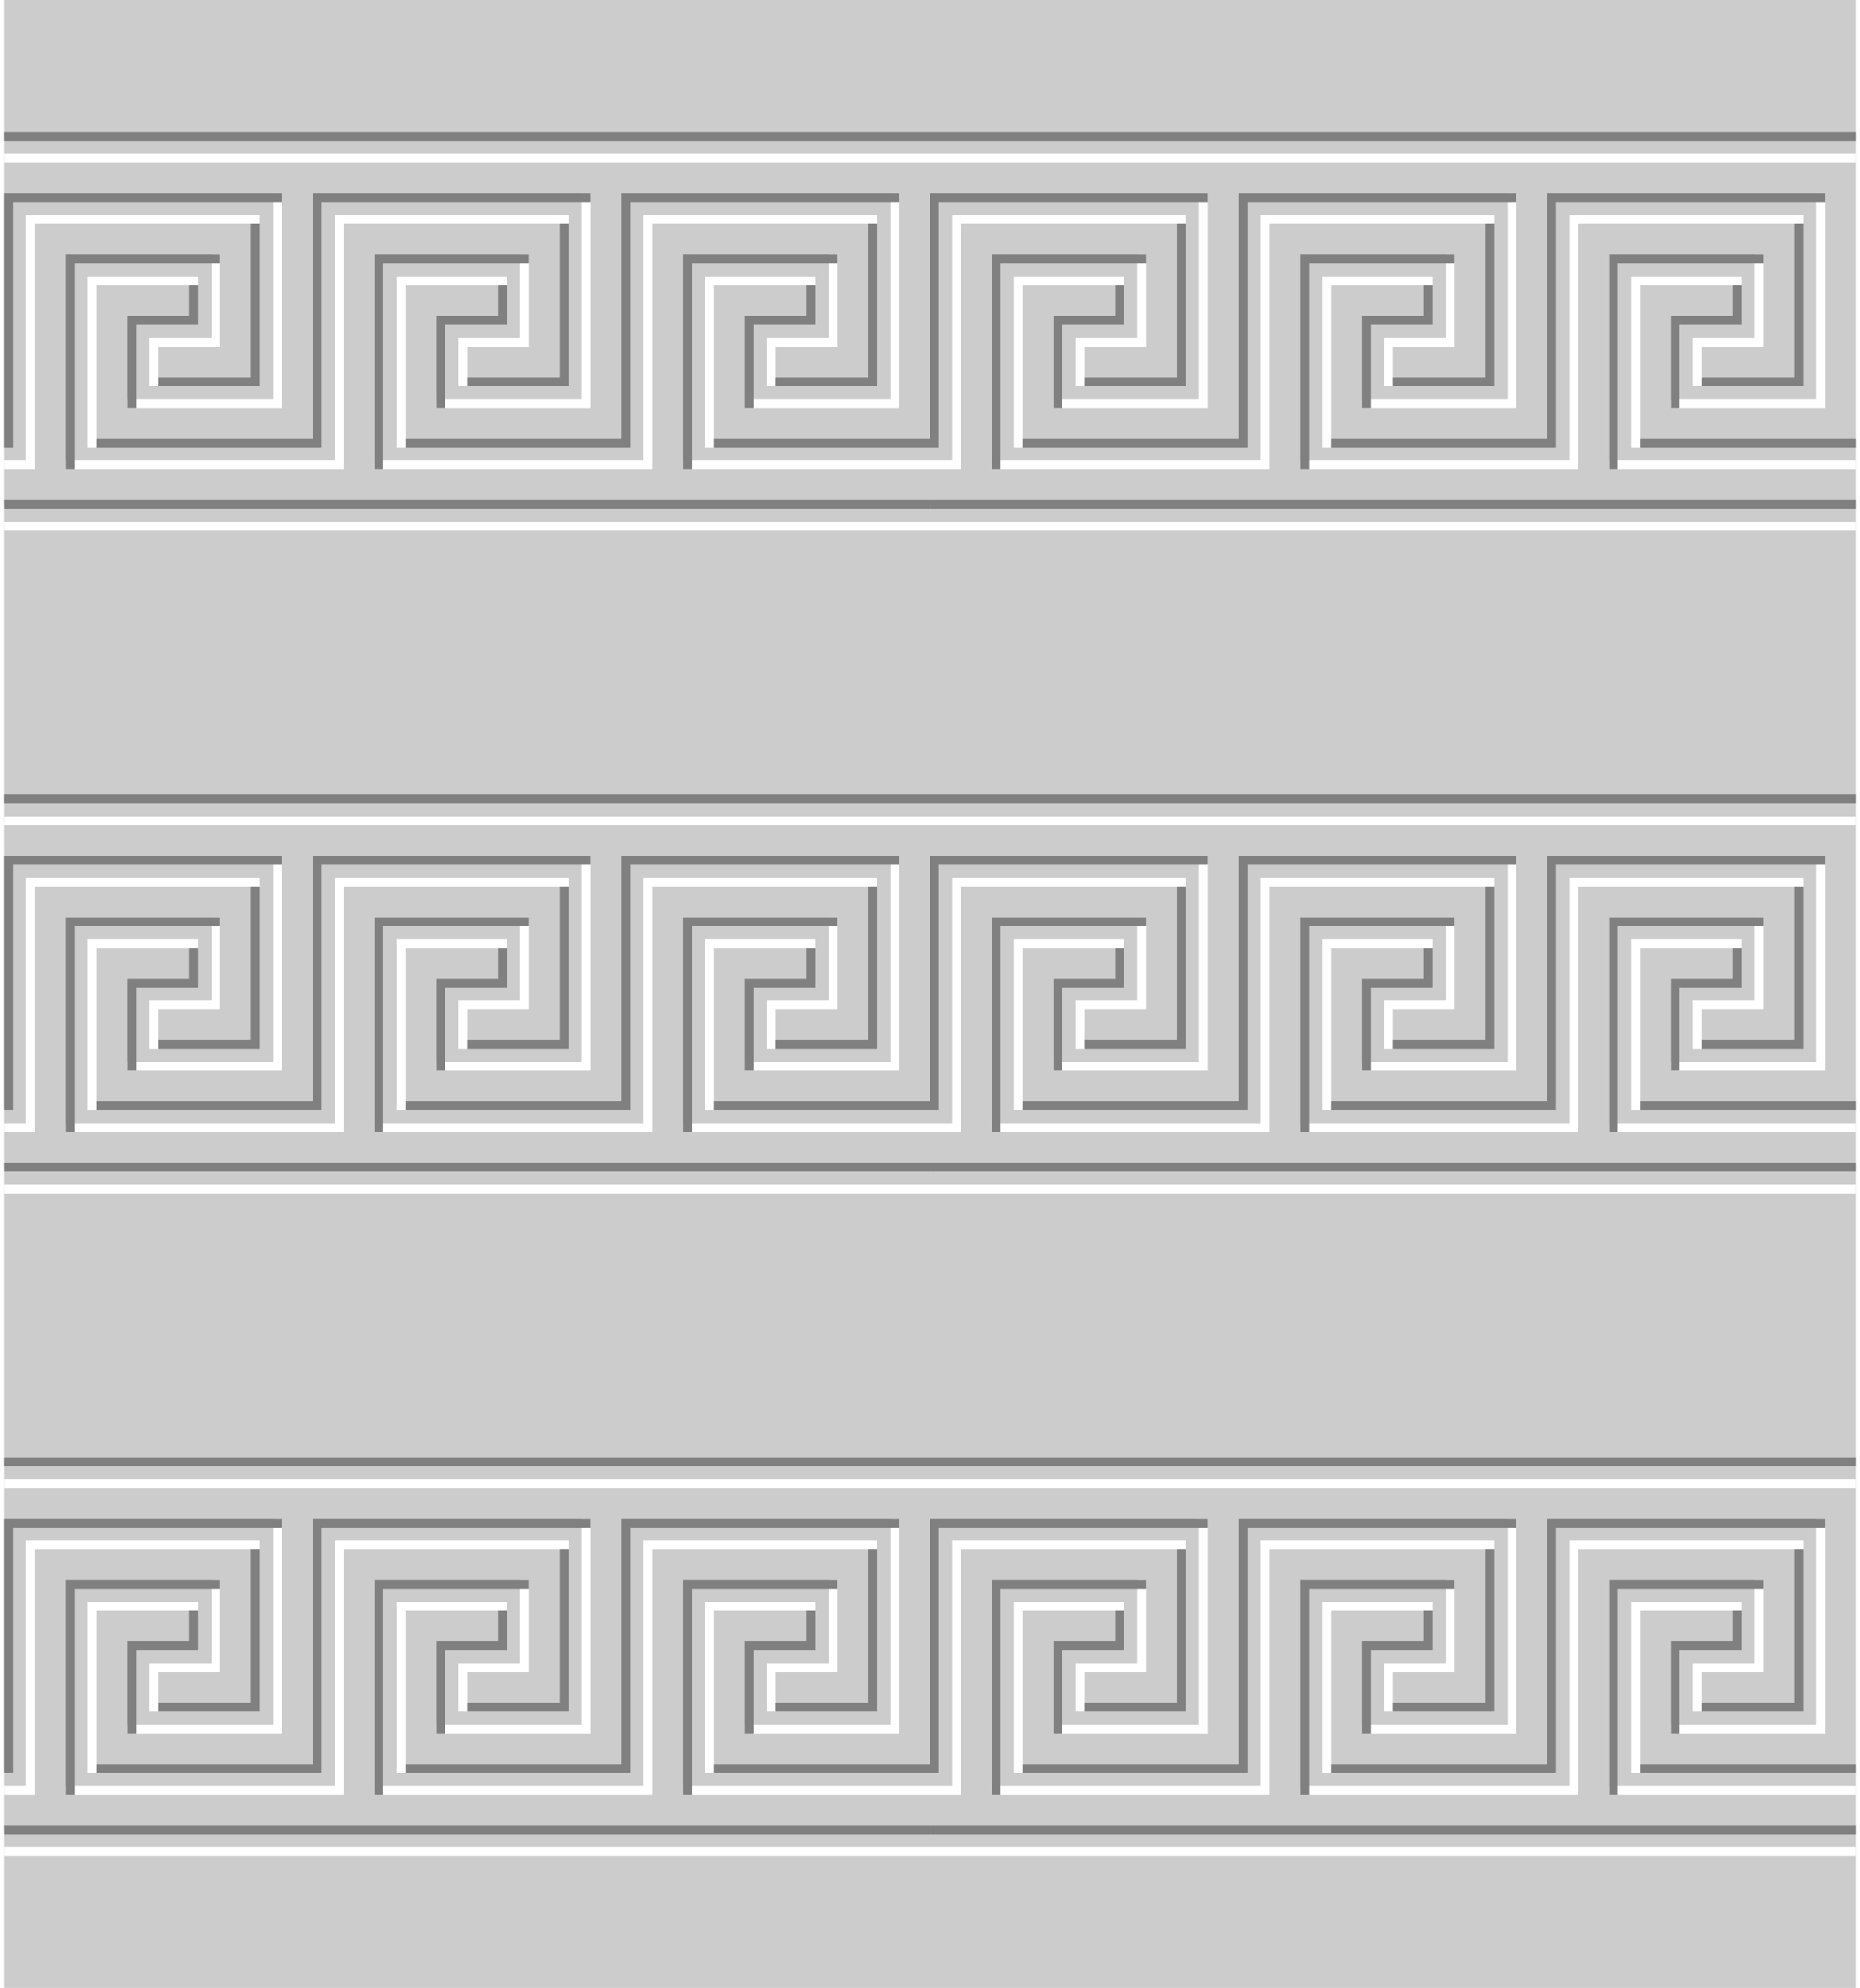
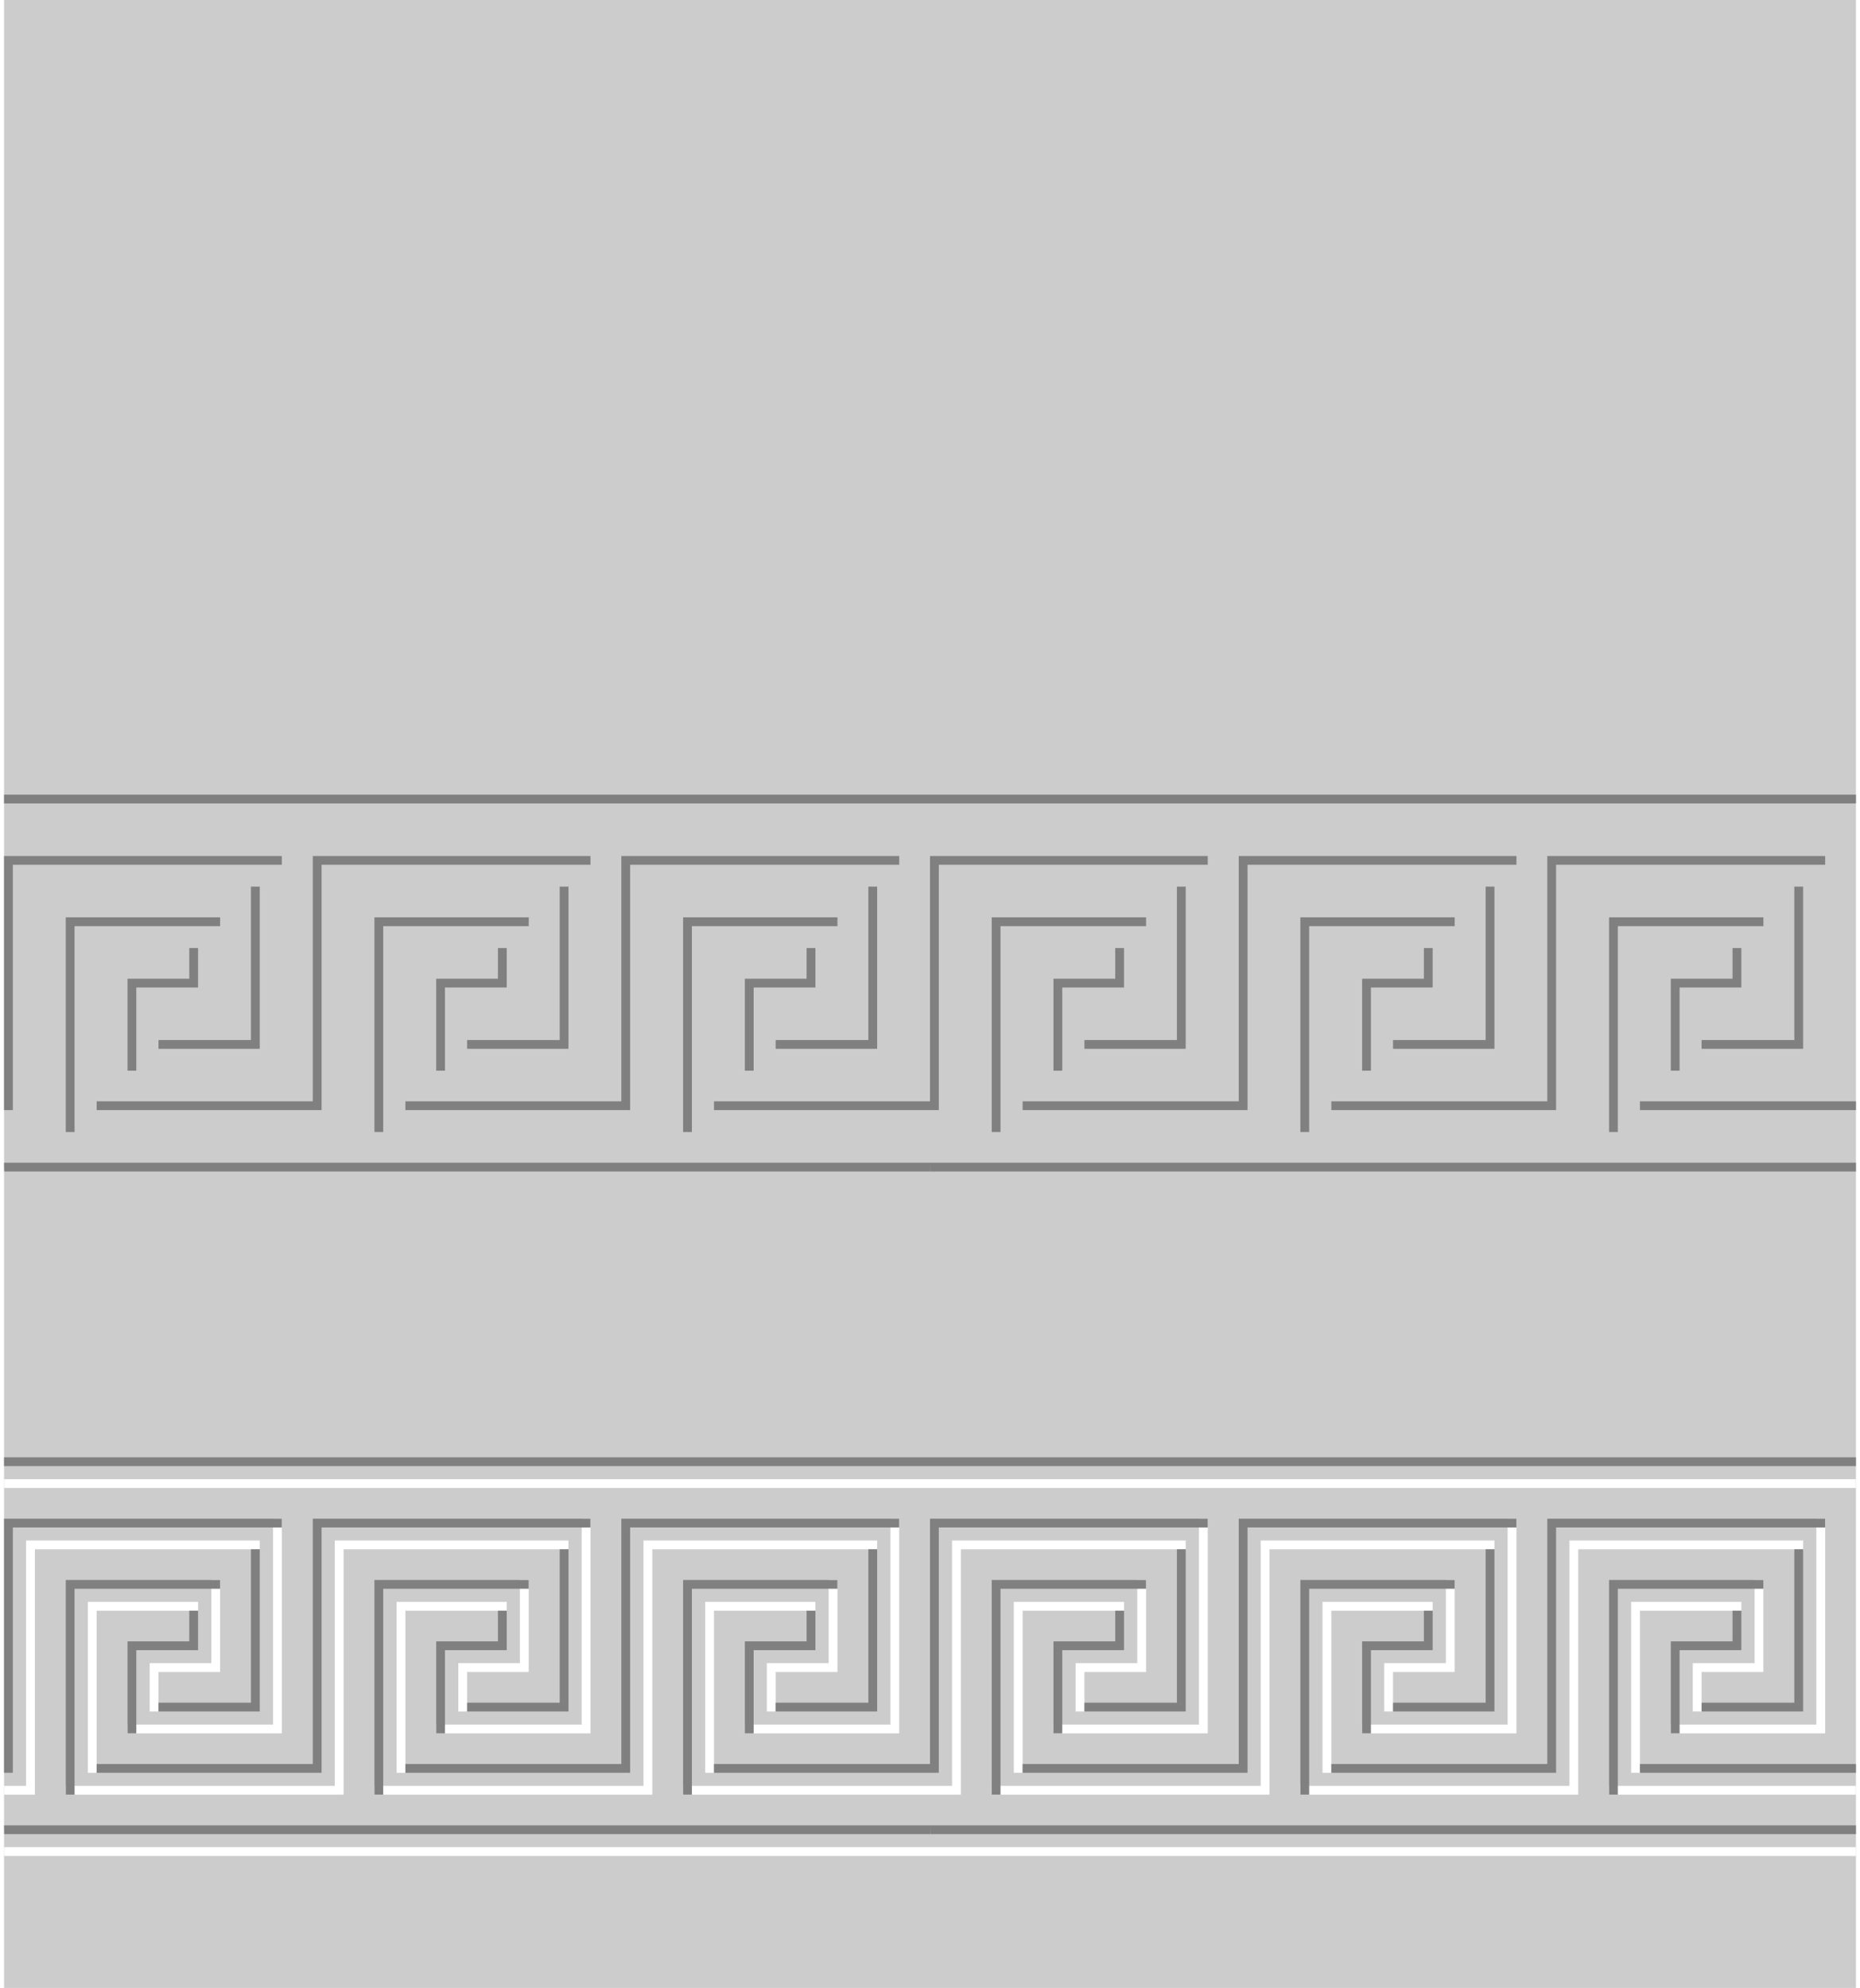
<svg xmlns="http://www.w3.org/2000/svg" xmlns:ns1="http://sodipodi.sourceforge.net/DTD/sodipodi-0.dtd" xmlns:ns2="http://www.inkscape.org/namespaces/inkscape" id="svg4629" style="fill-rule:evenodd" ns1:docname="ancient-greek-fret-pattern-2.svg" xml:space="preserve" version="1.1" ns2:version="0.91 r13725" viewBox="0 0 1056.979 1129.681" width="100%" height="100%">
  <ns1:namedview id="namedview4635" bordercolor="#666666" ns2:pageshadow="2" guidetolerance="10" pagecolor="#ffffff" gridtolerance="10" ns2:window-maximized="1" ns2:zoom="0.5570245" objecttolerance="10" borderopacity="1" ns2:current-layer="svg4629" ns2:cx="399.40985" ns2:cy="611.97677" ns2:window-y="-8" ns2:window-x="-8" ns2:window-width="1920" showgrid="false" ns2:pageopacity="0" ns2:window-height="1018" units="mm" ns2:snap-bbox="true" ns2:bbox-paths="true" ns2:bbox-nodes="true" ns2:snap-bbox-edge-midpoints="true" ns2:object-paths="true" ns2:snap-intersection-paths="true" ns2:object-nodes="true" ns2:snap-smooth-nodes="true" ns2:snap-midpoints="true" ns2:snap-object-midpoints="true" ns2:snap-center="true" ns2:snap-page="false" ns2:snap-bbox-midpoints="true" showguides="true" ns2:guide-bbox="true" fit-margin-top="0" fit-margin-left="0" fit-margin-right="0" fit-margin-bottom="0" />
  <defs id="defs4631">
    <style id="style4633" type="text/css" />
    <filter ns2:collect="always" id="filter4220" color-interpolation-filters="sRGB">
      <feGaussianBlur ns2:collect="always" stdDeviation="0.959" id="feGaussianBlur4222" />
    </filter>
    <filter ns2:collect="always" id="filter4228" color-interpolation-filters="sRGB">
      <feGaussianBlur ns2:collect="always" stdDeviation="0.959" id="feGaussianBlur4230" />
    </filter>
    <filter ns2:collect="always" id="filter4236" color-interpolation-filters="sRGB">
      <feGaussianBlur ns2:collect="always" stdDeviation="0.959" id="feGaussianBlur4238" />
    </filter>
    <filter x="-0.15" width="1.3" y="-0.15" height="1.3" ns2:menu-tooltip="Felt like texture with color turbulence and slightly darker at the edges" ns2:menu="Textures" ns2:label="Felt" color-interpolation-filters="sRGB" id="filter4240">
      <feGaussianBlur result="result1" in="SourceGraphic" stdDeviation="2" id="feGaussianBlur4242" />
      <feTurbulence result="result0" numOctaves="5" baseFrequency="0.05" type="fractalNoise" id="feTurbulence4244" />
      <feDisplacementMap result="result2" scale="20" yChannelSelector="G" xChannelSelector="R" in="result1" in2="result0" id="feDisplacementMap4246" />
      <feGaussianBlur result="result4" in="result2" stdDeviation="5" id="feGaussianBlur4248" />
      <feComposite result="result6" k1="1" k3="1" k2="0.5" in="result0" in2="result4" operator="arithmetic" id="feComposite4250" />
      <feComposite in="result6" in2="result0" operator="in" result="result91" id="feComposite4252" />
      <feComposite operator="arithmetic" k1="1.5" in="result2" in2="result91" id="feComposite4254" />
    </filter>
  </defs>
  <g id="g4256">
    <rect y="2.2737368e-013" x="2.302" height="1129.681" width="1052.375" id="rect4086" style="color:#000000;fill:#cccccc;stroke:none;stroke-width:1;marker:none;visibility:visible;display:inline;overflow:visible;enable-background:accumulate;filter:url(#filter4240)" />
    <g transform="translate(2.802,86.515)" style="filter:url(#filter4236)" id="g4192">
-       <path ns2:connector-curvature="0" style="fill:#ffffff;fill-opacity:1;stroke:none" d="m -0.5,0.938 0,5 526.188,0 526.188,0 0,-5 -526.188,0 -526.188,0 z m 152.844,22.438 0,117 -82.688,0 0,5 87.688,0 0,-122 -5,0 z m 175.406,0 0,117 -82.688,0 0,5 87.688,0 0,-122 -5,0 z m 175.438,0 0,117 -82.719,0 0,5 87.719,0 0,-122 -5,0 z m 175.344,0 0,117 -82.688,0 0,5 87.688,0 0,-122 -5,0 z m 175.406,0 0,117 -82.688,0 0,5 87.688,0 0,-122 -5,0 z m 175.438,0 0,117 -82.719,0 0,5 87.719,0 0,-122 -5,0 z M 12.031,35.781 l 0,139.438 -12.531,0 0,5 17.531,0 0,-139.438 127.781,0 0,-5 -132.781,0 z m 175.406,0 0,139.438 -152.875,0 0,5 157.875,0 0,-139.438 127.812,0 0,-5 -132.812,0 z m 175.438,0 0,139.438 -152.906,0 0,5 157.906,0 0,-139.438 127.781,0 0,-5 -132.781,0 z m 175.344,0 0,139.438 -12.531,0 -140.312,0 0,5 140.312,0 17.531,0 0,-139.438 127.781,0 0,-5 -132.781,0 z m 175.406,0 0,139.438 -152.875,0 0,5 157.875,0 0,-139.438 127.812,0 0,-5 -132.812,0 z m 175.438,0 0,139.438 -152.906,0 0,5 157.906,0 0,-139.438 127.781,0 0,-5 -132.781,0 z m -771.781,22.438 0,47.281 -35.031,0 0,27.438 5,0 0,-22.438 35.031,0 0,-52.281 -5,0 z m 175.375,0 0,47.281 -35.031,0 0,27.438 5,0 0,-22.438 35.031,0 0,-52.281 -5,0 z m 175.438,0 0,47.281 -35.125,0 0,27.438 5,0 0,-22.438 35.125,0 0,-52.281 -5,0 z m 175.375,0 0,47.281 -35.031,0 0,27.438 5,0 0,-22.438 35.031,0 0,-52.281 -5,0 z m 175.375,0 0,47.281 -35.031,0 0,27.438 5,0 0,-22.438 35.031,0 0,-52.281 -5,0 z m 175.438,0 0,47.281 -35.125,0 0,27.438 5,0 0,-22.438 35.125,0 0,-52.281 -5,0 z M 47.125,70.656 l 0,97.125 5,0 0,-92.125 57.625,0 0,-5 -62.625,0 z m 175.438,0 0,97.125 5,0 0,-92.125 57.594,0 0,-5 -62.594,0 z m 175.375,0 0,97.125 5,0 0,-92.125 57.625,0 0,-5 -62.625,0 z m 175.375,0 0,97.125 5,0 0,-92.125 57.625,0 0,-5 -62.625,0 z m 175.438,0 0,97.125 5,0 0,-92.125 57.594,0 0,-5 -62.594,0 z m 175.375,0 0,97.125 5,0 0,-92.125 57.625,0 0,-5 -62.625,0 z m -12.562,104.562 0,5 140.312,0 0,-5 -140.312,0 z M -0.5,210.062 l 0,5 526.188,0 526.188,0 0,-5 -526.188,0 -526.188,0 z" transform="translate(-2.3622048e-6,0)" id="path4110" />
-       <path ns2:connector-curvature="0" style="fill:#808080;fill-opacity:1;stroke:none" d="m -0.5,-11.5 0,5 526.188,0 526.188,0 0,-5 -526.188,0 -526.188,0 z m 0,34.875 0,144.406 5,0 0,-139.406 152.844,0 0,-5 -157.844,0 z m 175.438,0 0,139.406 -122.812,0 0,5 127.812,0 0,-139.406 152.812,0 0,-5 -157.812,0 z m 175.344,0 0,139.406 -122.719,0 0,5 127.719,0 0,-139.406 152.906,0 0,-5 -157.906,0 z m 175.406,0 0,139.406 -122.75,0 0,5 122.75,0 5,0 0,-139.406 152.844,0 0,-5 -157.844,0 z m 175.438,0 0,139.406 -122.812,0 0,5 127.812,0 0,-139.406 152.812,0 0,-5 -157.812,0 z m 175.344,0 0,139.406 -122.719,0 0,5 127.719,0 0,-139.406 152.906,0 0,-5 -157.906,0 z m -736.656,17.406 0,87.156 -52.562,0 0,5 57.562,0 0,-92.156 -5,0 z m 175.438,0 0,87.156 -52.625,0 0,5 57.625,0 0,-92.156 -5,0 z m 175.406,0 0,87.156 -52.688,0 0,5 57.688,0 0,-92.156 -5,0 z m 175.344,0 0,87.156 -52.562,0 0,5 57.562,0 0,-92.156 -5,0 z m 175.438,0 0,87.156 -52.625,0 0,5 57.625,0 0,-92.156 -5,0 z m 175.406,0 0,87.156 -52.688,0 0,5 57.688,0 0,-92.156 -5,0 z m -982.281,17.438 0,122 5,0 0,-117 82.719,0 0,-5 -87.719,0 z m 175.406,0 0,122 5,0 0,-117 82.688,0 0,-5 -87.688,0 z m 175.406,0 0,122 5,0 0,-117 82.719,0 0,-5 -87.719,0 z m 175.375,0 0,122 5,0 0,-117 82.719,0 0,-5 -87.719,0 z m 175.406,0 0,122 5,0 0,-117 82.688,0 0,-5 -87.688,0 z m 175.406,0 0,122 5,0 0,-117 82.719,0 0,-5 -87.719,0 z m -806.812,17.438 0,17.438 -35.094,0 0,52.281 5,0 0,-47.281 35.094,0 0,-22.438 -5,0 z m 175.406,0 0,17.438 -35.094,0 0,52.281 5,0 0,-47.281 35.094,0 0,-22.438 -5,0 z m 175.406,0 0,17.438 -35.094,0 0,52.281 5,0 0,-47.281 35.094,0 0,-22.438 -5,0 z m 175.375,0 0,17.438 -35.094,0 0,52.281 5,0 0,-47.281 35.094,0 0,-22.438 -5,0 z m 175.406,0 0,17.438 -35.094,0 0,52.281 5,0 0,-47.281 35.094,0 0,-22.438 -5,0 z m 175.406,0 0,17.438 -35.094,0 0,52.281 5,0 0,-47.281 35.094,0 0,-22.438 -5,0 z m -52.625,87.125 0,5 122.75,0 0,-5 -122.75,0 z m -929.625,34.875 0.094,5 526.094,0 0,-5 -526.188,0 z m 526.188,0 0.094,5 526.094,0 0,-5 -526.188,0 z" transform="translate(-2.3622048e-6,0)" id="path4112" />
-     </g>
+       </g>
    <g style="filter:url(#filter4228)" transform="translate(2.802,463.06)" id="g4196">
-       <path id="path4198" transform="translate(-2.3622048e-6,0)" d="m -0.5,0.938 0,5 526.188,0 526.188,0 0,-5 -526.188,0 -526.188,0 z m 152.844,22.438 0,117 -82.688,0 0,5 87.688,0 0,-122 -5,0 z m 175.406,0 0,117 -82.688,0 0,5 87.688,0 0,-122 -5,0 z m 175.438,0 0,117 -82.719,0 0,5 87.719,0 0,-122 -5,0 z m 175.344,0 0,117 -82.688,0 0,5 87.688,0 0,-122 -5,0 z m 175.406,0 0,117 -82.688,0 0,5 87.688,0 0,-122 -5,0 z m 175.438,0 0,117 -82.719,0 0,5 87.719,0 0,-122 -5,0 z M 12.031,35.781 l 0,139.438 -12.531,0 0,5 17.531,0 0,-139.438 127.781,0 0,-5 -132.781,0 z m 175.406,0 0,139.438 -152.875,0 0,5 157.875,0 0,-139.438 127.812,0 0,-5 -132.812,0 z m 175.438,0 0,139.438 -152.906,0 0,5 157.906,0 0,-139.438 127.781,0 0,-5 -132.781,0 z m 175.344,0 0,139.438 -12.531,0 -140.312,0 0,5 140.312,0 17.531,0 0,-139.438 127.781,0 0,-5 -132.781,0 z m 175.406,0 0,139.438 -152.875,0 0,5 157.875,0 0,-139.438 127.812,0 0,-5 -132.812,0 z m 175.438,0 0,139.438 -152.906,0 0,5 157.906,0 0,-139.438 127.781,0 0,-5 -132.781,0 z m -771.781,22.438 0,47.281 -35.031,0 0,27.438 5,0 0,-22.438 35.031,0 0,-52.281 -5,0 z m 175.375,0 0,47.281 -35.031,0 0,27.438 5,0 0,-22.438 35.031,0 0,-52.281 -5,0 z m 175.438,0 0,47.281 -35.125,0 0,27.438 5,0 0,-22.438 35.125,0 0,-52.281 -5,0 z m 175.375,0 0,47.281 -35.031,0 0,27.438 5,0 0,-22.438 35.031,0 0,-52.281 -5,0 z m 175.375,0 0,47.281 -35.031,0 0,27.438 5,0 0,-22.438 35.031,0 0,-52.281 -5,0 z m 175.438,0 0,47.281 -35.125,0 0,27.438 5,0 0,-22.438 35.125,0 0,-52.281 -5,0 z M 47.125,70.656 l 0,97.125 5,0 0,-92.125 57.625,0 0,-5 -62.625,0 z m 175.438,0 0,97.125 5,0 0,-92.125 57.594,0 0,-5 -62.594,0 z m 175.375,0 0,97.125 5,0 0,-92.125 57.625,0 0,-5 -62.625,0 z m 175.375,0 0,97.125 5,0 0,-92.125 57.625,0 0,-5 -62.625,0 z m 175.438,0 0,97.125 5,0 0,-92.125 57.594,0 0,-5 -62.594,0 z m 175.375,0 0,97.125 5,0 0,-92.125 57.625,0 0,-5 -62.625,0 z m -12.562,104.562 0,5 140.312,0 0,-5 -140.312,0 z M -0.5,210.062 l 0,5 526.188,0 526.188,0 0,-5 -526.188,0 -526.188,0 z" style="fill:#ffffff;fill-opacity:1;stroke:none" ns2:connector-curvature="0" />
      <path id="path4200" transform="translate(-2.3622048e-6,0)" d="m -0.5,-11.5 0,5 526.188,0 526.188,0 0,-5 -526.188,0 -526.188,0 z m 0,34.875 0,144.406 5,0 0,-139.406 152.844,0 0,-5 -157.844,0 z m 175.438,0 0,139.406 -122.812,0 0,5 127.812,0 0,-139.406 152.812,0 0,-5 -157.812,0 z m 175.344,0 0,139.406 -122.719,0 0,5 127.719,0 0,-139.406 152.906,0 0,-5 -157.906,0 z m 175.406,0 0,139.406 -122.75,0 0,5 122.75,0 5,0 0,-139.406 152.844,0 0,-5 -157.844,0 z m 175.438,0 0,139.406 -122.812,0 0,5 127.812,0 0,-139.406 152.812,0 0,-5 -157.812,0 z m 175.344,0 0,139.406 -122.719,0 0,5 127.719,0 0,-139.406 152.906,0 0,-5 -157.906,0 z m -736.656,17.406 0,87.156 -52.562,0 0,5 57.562,0 0,-92.156 -5,0 z m 175.438,0 0,87.156 -52.625,0 0,5 57.625,0 0,-92.156 -5,0 z m 175.406,0 0,87.156 -52.688,0 0,5 57.688,0 0,-92.156 -5,0 z m 175.344,0 0,87.156 -52.562,0 0,5 57.562,0 0,-92.156 -5,0 z m 175.438,0 0,87.156 -52.625,0 0,5 57.625,0 0,-92.156 -5,0 z m 175.406,0 0,87.156 -52.688,0 0,5 57.688,0 0,-92.156 -5,0 z m -982.281,17.438 0,122 5,0 0,-117 82.719,0 0,-5 -87.719,0 z m 175.406,0 0,122 5,0 0,-117 82.688,0 0,-5 -87.688,0 z m 175.406,0 0,122 5,0 0,-117 82.719,0 0,-5 -87.719,0 z m 175.375,0 0,122 5,0 0,-117 82.719,0 0,-5 -87.719,0 z m 175.406,0 0,122 5,0 0,-117 82.688,0 0,-5 -87.688,0 z m 175.406,0 0,122 5,0 0,-117 82.719,0 0,-5 -87.719,0 z m -806.812,17.438 0,17.438 -35.094,0 0,52.281 5,0 0,-47.281 35.094,0 0,-22.438 -5,0 z m 175.406,0 0,17.438 -35.094,0 0,52.281 5,0 0,-47.281 35.094,0 0,-22.438 -5,0 z m 175.406,0 0,17.438 -35.094,0 0,52.281 5,0 0,-47.281 35.094,0 0,-22.438 -5,0 z m 175.375,0 0,17.438 -35.094,0 0,52.281 5,0 0,-47.281 35.094,0 0,-22.438 -5,0 z m 175.406,0 0,17.438 -35.094,0 0,52.281 5,0 0,-47.281 35.094,0 0,-22.438 -5,0 z m 175.406,0 0,17.438 -35.094,0 0,52.281 5,0 0,-47.281 35.094,0 0,-22.438 -5,0 z m -52.625,87.125 0,5 122.75,0 0,-5 -122.75,0 z m -929.625,34.875 0.094,5 526.094,0 0,-5 -526.188,0 z m 526.188,0 0.094,5 526.094,0 0,-5 -526.188,0 z" style="fill:#808080;fill-opacity:1;stroke:none" ns2:connector-curvature="0" />
    </g>
    <g style="filter:url(#filter4220)" id="g4202" transform="translate(2.802,839.621)">
      <path ns2:connector-curvature="0" style="fill:#ffffff;fill-opacity:1;stroke:none" d="m -0.5,0.938 0,5 526.188,0 526.188,0 0,-5 -526.188,0 -526.188,0 z m 152.844,22.438 0,117 -82.688,0 0,5 87.688,0 0,-122 -5,0 z m 175.406,0 0,117 -82.688,0 0,5 87.688,0 0,-122 -5,0 z m 175.438,0 0,117 -82.719,0 0,5 87.719,0 0,-122 -5,0 z m 175.344,0 0,117 -82.688,0 0,5 87.688,0 0,-122 -5,0 z m 175.406,0 0,117 -82.688,0 0,5 87.688,0 0,-122 -5,0 z m 175.438,0 0,117 -82.719,0 0,5 87.719,0 0,-122 -5,0 z M 12.031,35.781 l 0,139.438 -12.531,0 0,5 17.531,0 0,-139.438 127.781,0 0,-5 -132.781,0 z m 175.406,0 0,139.438 -152.875,0 0,5 157.875,0 0,-139.438 127.812,0 0,-5 -132.812,0 z m 175.438,0 0,139.438 -152.906,0 0,5 157.906,0 0,-139.438 127.781,0 0,-5 -132.781,0 z m 175.344,0 0,139.438 -12.531,0 -140.312,0 0,5 140.312,0 17.531,0 0,-139.438 127.781,0 0,-5 -132.781,0 z m 175.406,0 0,139.438 -152.875,0 0,5 157.875,0 0,-139.438 127.812,0 0,-5 -132.812,0 z m 175.438,0 0,139.438 -152.906,0 0,5 157.906,0 0,-139.438 127.781,0 0,-5 -132.781,0 z m -771.781,22.438 0,47.281 -35.031,0 0,27.438 5,0 0,-22.438 35.031,0 0,-52.281 -5,0 z m 175.375,0 0,47.281 -35.031,0 0,27.438 5,0 0,-22.438 35.031,0 0,-52.281 -5,0 z m 175.438,0 0,47.281 -35.125,0 0,27.438 5,0 0,-22.438 35.125,0 0,-52.281 -5,0 z m 175.375,0 0,47.281 -35.031,0 0,27.438 5,0 0,-22.438 35.031,0 0,-52.281 -5,0 z m 175.375,0 0,47.281 -35.031,0 0,27.438 5,0 0,-22.438 35.031,0 0,-52.281 -5,0 z m 175.438,0 0,47.281 -35.125,0 0,27.438 5,0 0,-22.438 35.125,0 0,-52.281 -5,0 z M 47.125,70.656 l 0,97.125 5,0 0,-92.125 57.625,0 0,-5 -62.625,0 z m 175.438,0 0,97.125 5,0 0,-92.125 57.594,0 0,-5 -62.594,0 z m 175.375,0 0,97.125 5,0 0,-92.125 57.625,0 0,-5 -62.625,0 z m 175.375,0 0,97.125 5,0 0,-92.125 57.625,0 0,-5 -62.625,0 z m 175.438,0 0,97.125 5,0 0,-92.125 57.594,0 0,-5 -62.594,0 z m 175.375,0 0,97.125 5,0 0,-92.125 57.625,0 0,-5 -62.625,0 z m -12.562,104.562 0,5 140.312,0 0,-5 -140.312,0 z M -0.5,210.062 l 0,5 526.188,0 526.188,0 0,-5 -526.188,0 -526.188,0 z" transform="translate(-2.3622048e-6,0)" id="path4204" />
      <path ns2:connector-curvature="0" style="fill:#808080;fill-opacity:1;stroke:none" d="m -0.5,-11.5 0,5 526.188,0 526.188,0 0,-5 -526.188,0 -526.188,0 z m 0,34.875 0,144.406 5,0 0,-139.406 152.844,0 0,-5 -157.844,0 z m 175.438,0 0,139.406 -122.812,0 0,5 127.812,0 0,-139.406 152.812,0 0,-5 -157.812,0 z m 175.344,0 0,139.406 -122.719,0 0,5 127.719,0 0,-139.406 152.906,0 0,-5 -157.906,0 z m 175.406,0 0,139.406 -122.75,0 0,5 122.75,0 5,0 0,-139.406 152.844,0 0,-5 -157.844,0 z m 175.438,0 0,139.406 -122.812,0 0,5 127.812,0 0,-139.406 152.812,0 0,-5 -157.812,0 z m 175.344,0 0,139.406 -122.719,0 0,5 127.719,0 0,-139.406 152.906,0 0,-5 -157.906,0 z m -736.656,17.406 0,87.156 -52.562,0 0,5 57.562,0 0,-92.156 -5,0 z m 175.438,0 0,87.156 -52.625,0 0,5 57.625,0 0,-92.156 -5,0 z m 175.406,0 0,87.156 -52.688,0 0,5 57.688,0 0,-92.156 -5,0 z m 175.344,0 0,87.156 -52.562,0 0,5 57.562,0 0,-92.156 -5,0 z m 175.438,0 0,87.156 -52.625,0 0,5 57.625,0 0,-92.156 -5,0 z m 175.406,0 0,87.156 -52.688,0 0,5 57.688,0 0,-92.156 -5,0 z m -982.281,17.438 0,122 5,0 0,-117 82.719,0 0,-5 -87.719,0 z m 175.406,0 0,122 5,0 0,-117 82.688,0 0,-5 -87.688,0 z m 175.406,0 0,122 5,0 0,-117 82.719,0 0,-5 -87.719,0 z m 175.375,0 0,122 5,0 0,-117 82.719,0 0,-5 -87.719,0 z m 175.406,0 0,122 5,0 0,-117 82.688,0 0,-5 -87.688,0 z m 175.406,0 0,122 5,0 0,-117 82.719,0 0,-5 -87.719,0 z m -806.812,17.438 0,17.438 -35.094,0 0,52.281 5,0 0,-47.281 35.094,0 0,-22.438 -5,0 z m 175.406,0 0,17.438 -35.094,0 0,52.281 5,0 0,-47.281 35.094,0 0,-22.438 -5,0 z m 175.406,0 0,17.438 -35.094,0 0,52.281 5,0 0,-47.281 35.094,0 0,-22.438 -5,0 z m 175.375,0 0,17.438 -35.094,0 0,52.281 5,0 0,-47.281 35.094,0 0,-22.438 -5,0 z m 175.406,0 0,17.438 -35.094,0 0,52.281 5,0 0,-47.281 35.094,0 0,-22.438 -5,0 z m 175.406,0 0,17.438 -35.094,0 0,52.281 5,0 0,-47.281 35.094,0 0,-22.438 -5,0 z m -52.625,87.125 0,5 122.75,0 0,-5 -122.75,0 z m -929.625,34.875 0.094,5 526.094,0 0,-5 -526.188,0 z m 526.188,0 0.094,5 526.094,0 0,-5 -526.188,0 z" transform="translate(-2.3622048e-6,0)" id="path4206" />
    </g>
  </g>
</svg>